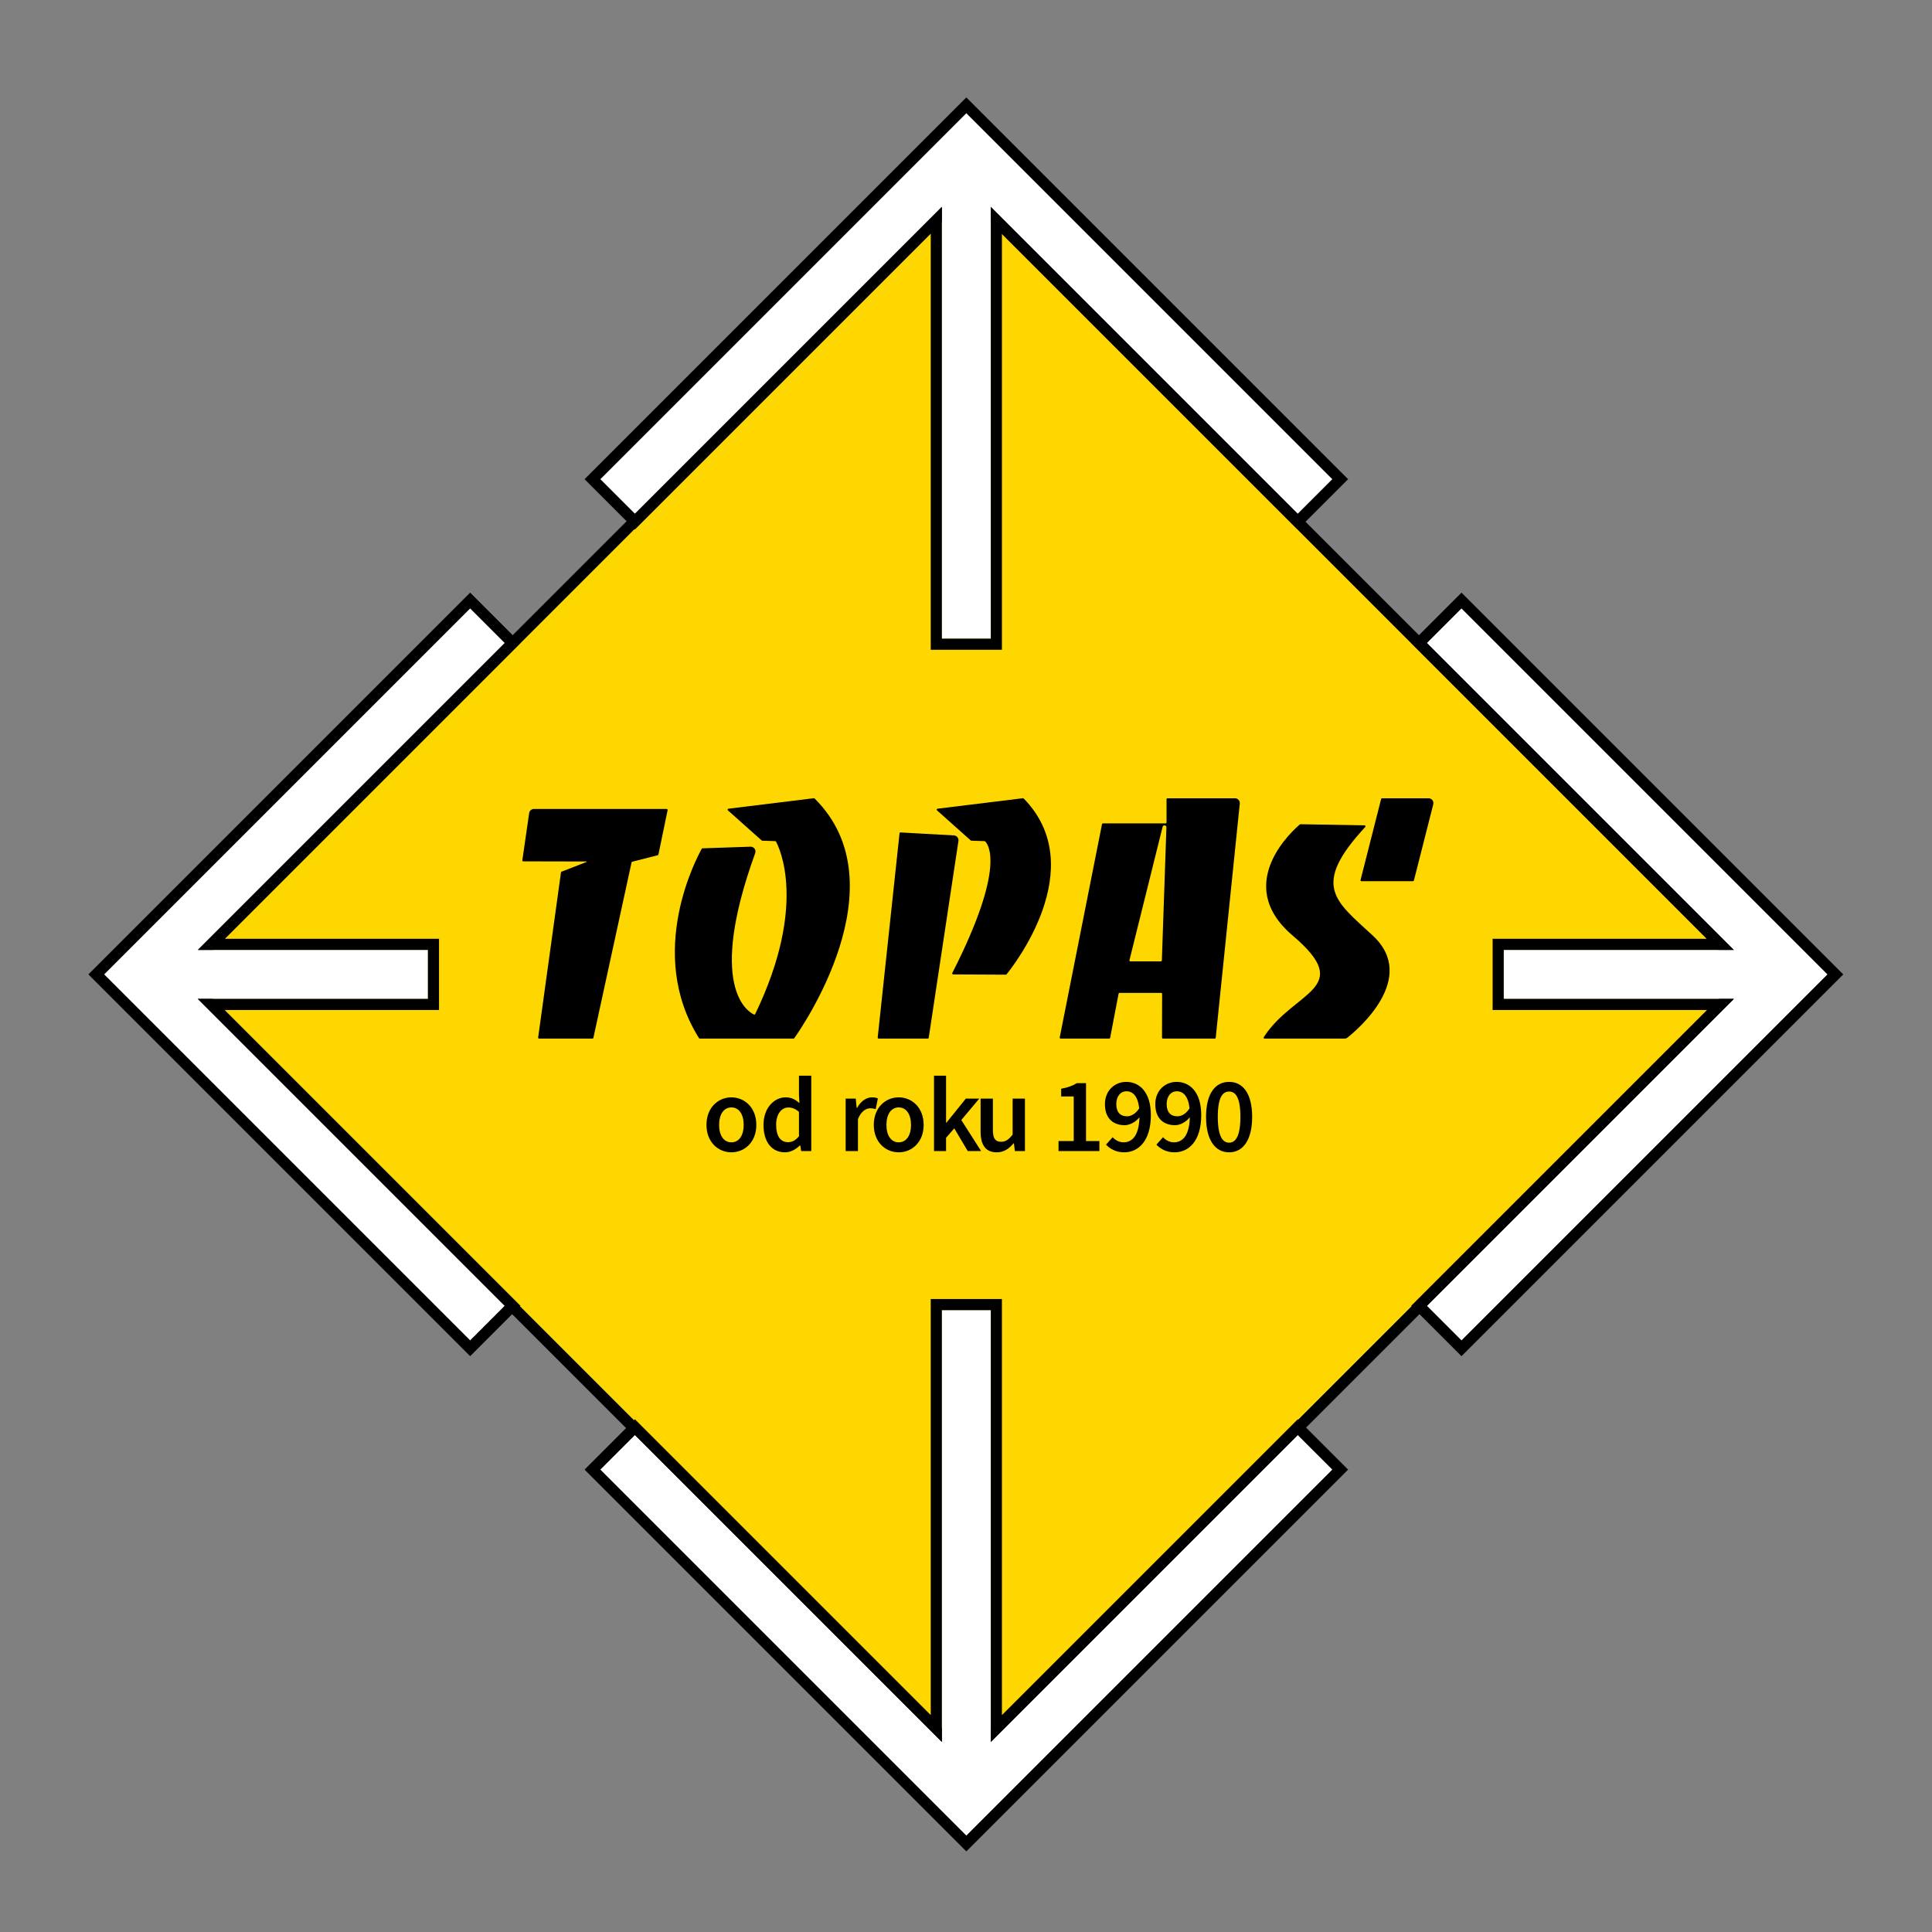
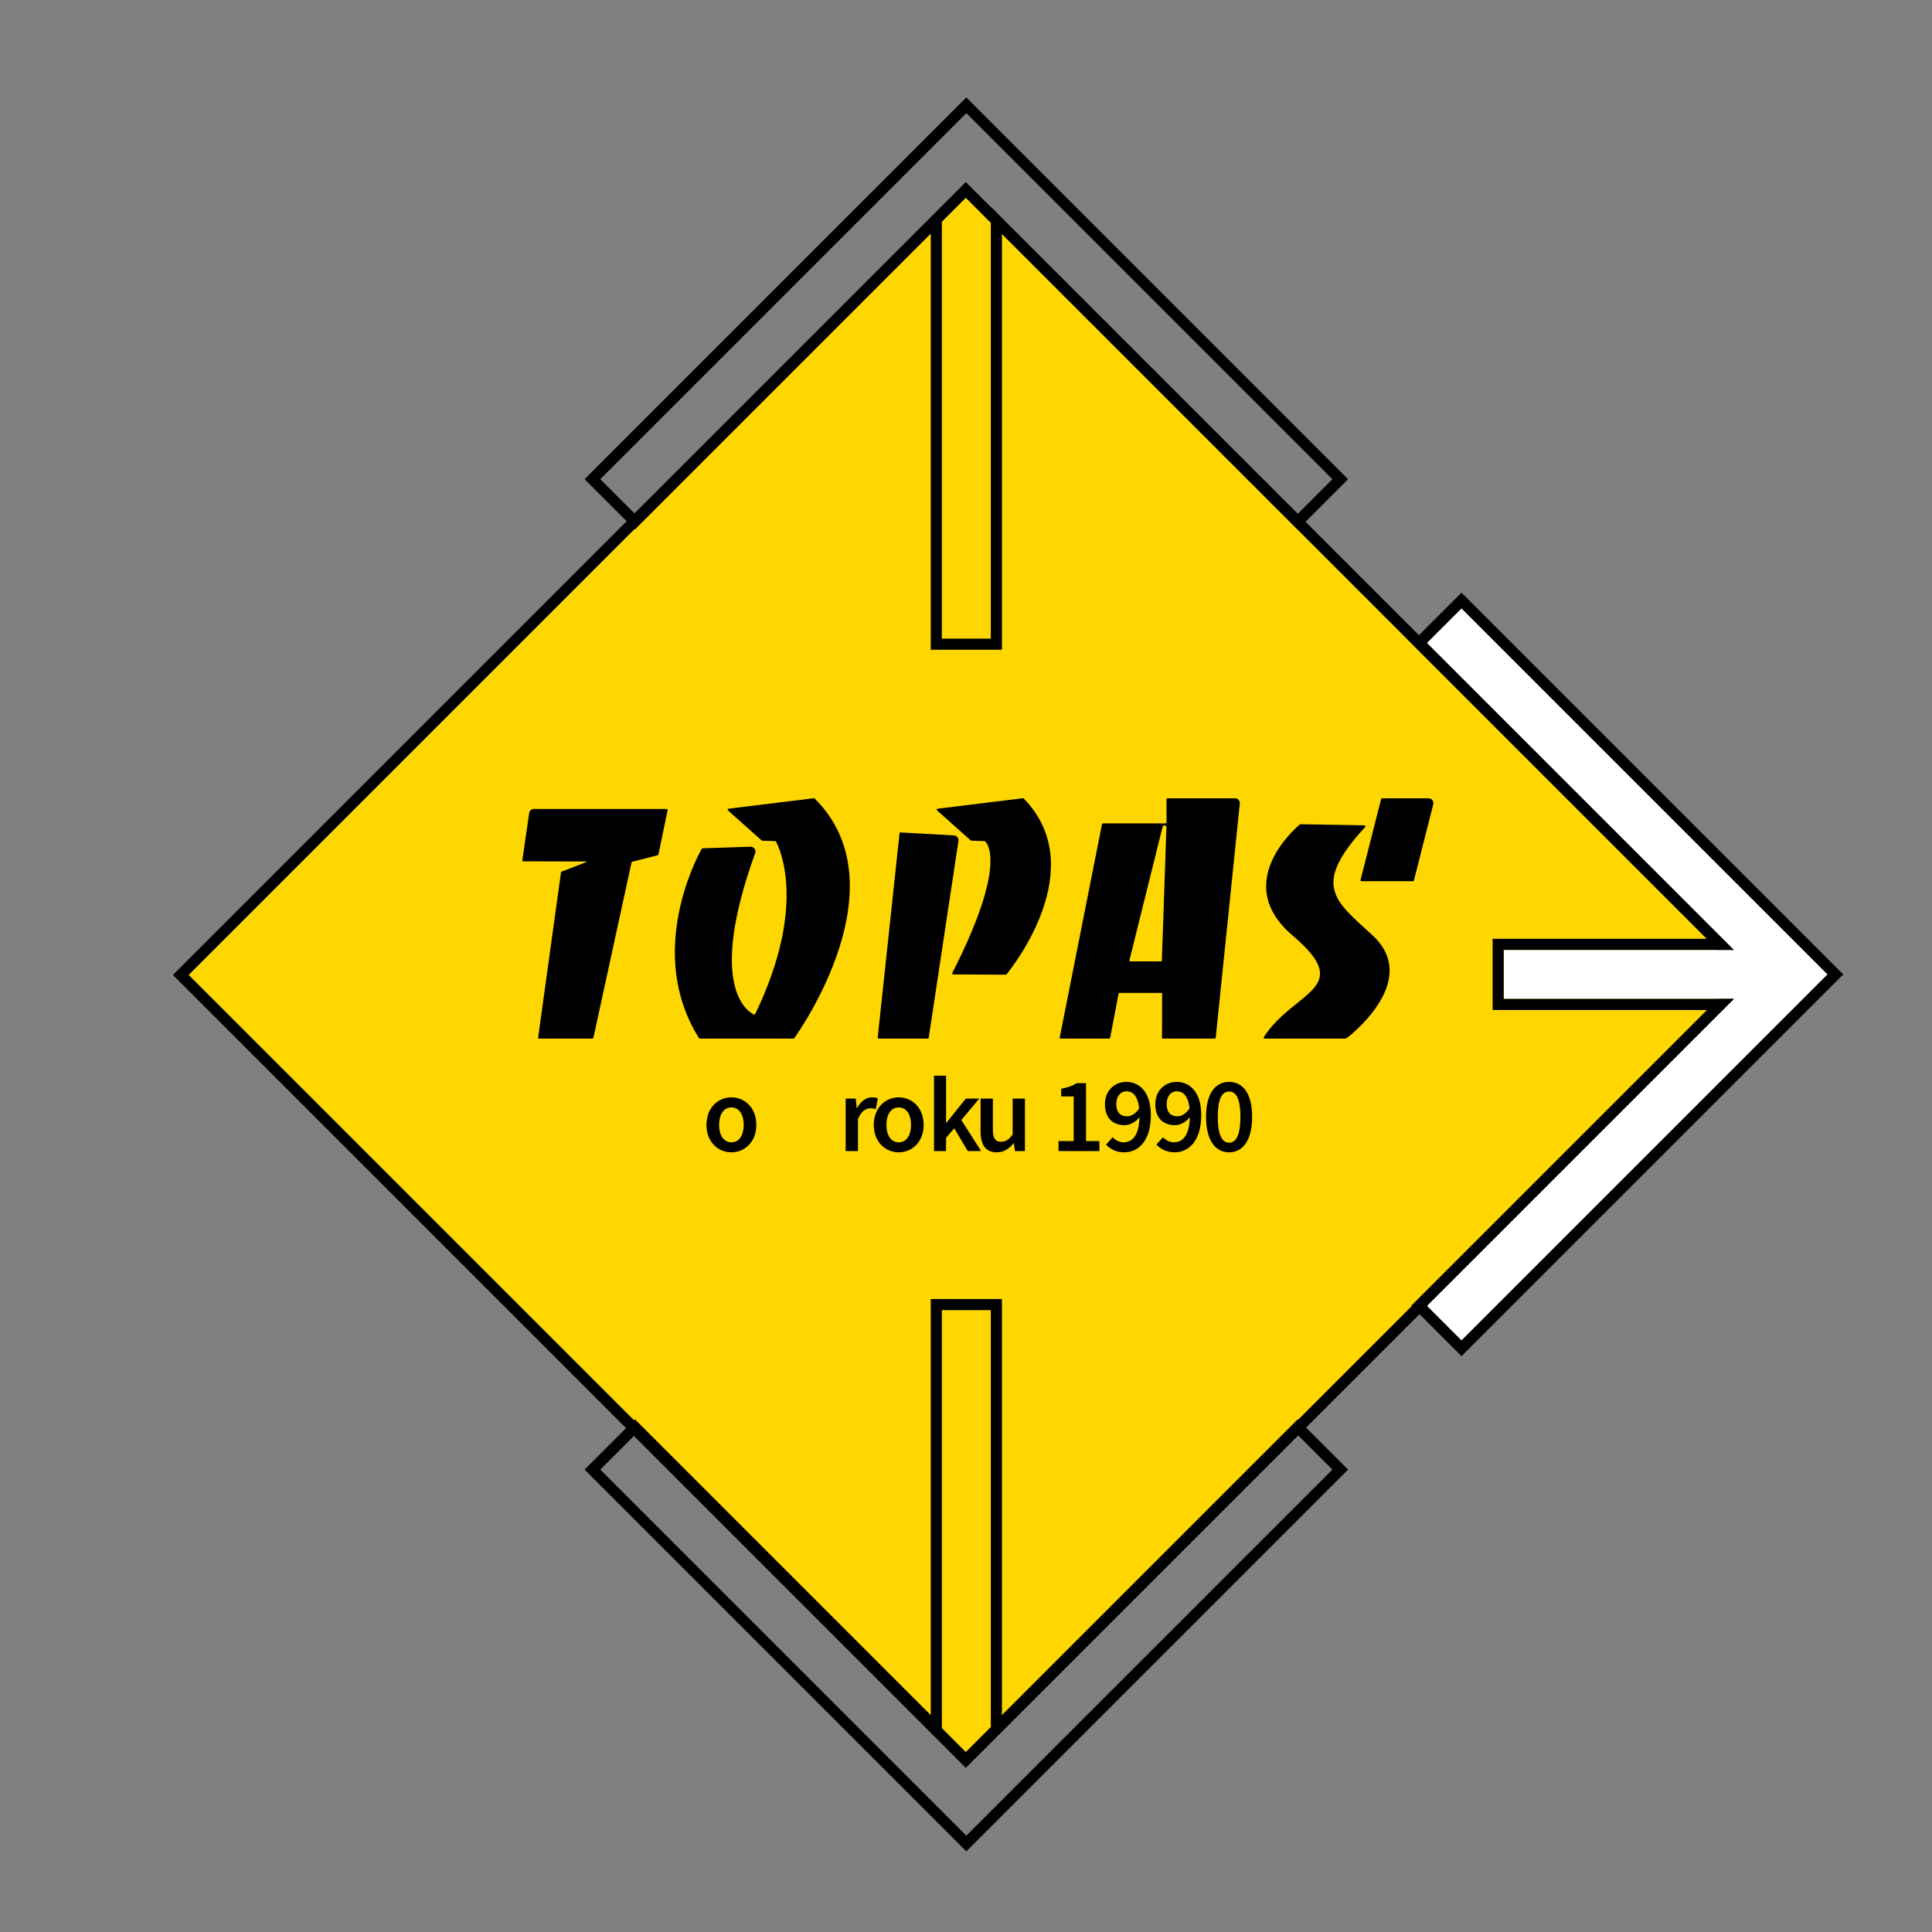
<svg xmlns="http://www.w3.org/2000/svg" xmlns:ns1="http://www.serif.com/" width="100%" height="100%" viewBox="0 0 4000 4000" version="1.1" xml:space="preserve" style="fill-rule:evenodd;clip-rule:evenodd;stroke-linejoin:round;stroke-miterlimit:2">
  <rect x="0" y="0" width="4000" height="4000" fill="#808080" stroke="none" />
  <g id="shape-expanded" ns1:id="shape expanded" transform="matrix(2.301,0,0,2.301,-202.694,-227.091)">
    <g id="bg" transform="matrix(0.619,0.619,-0.619,0.619,940.949,40.639)">
      <rect x="203.68" y="177.583" width="1129.7" height="1129.7" style="fill:rgb(254,215,0)" />
    </g>
    <g transform="matrix(0.619,0.619,-0.619,0.619,940.949,40.639)">
      <path d="M1344.81,1318.71L192.251,1318.71L192.251,166.153L1344.81,166.153L1344.81,1318.71ZM1333.38,177.583L203.68,177.583L203.68,1307.28L1333.38,1307.28L1333.38,177.583Z" />
    </g>
    <g transform="matrix(1,0,0,1,11.857,0.242)">
-       <path d="M945.723,200.257L1275.09,529.621L1243.94,560.767L967.747,284.573L967.747,673.093L923.7,673.093L923.7,284.573L647.506,560.767L616.359,529.621L945.723,200.257Z" style="fill:white" />
-     </g>
+       </g>
    <g transform="matrix(1,0,0,1,11.857,0.242)">
      <path d="M1289.23,529.621L1243.94,574.909L977.747,308.715L977.747,683.093L913.7,683.093L913.7,308.715L647.506,574.909L602.217,529.621L945.723,186.115L1289.23,529.621ZM945.723,200.257L616.359,529.621L647.506,560.767L923.7,284.573L923.7,673.093L967.747,673.093L967.747,284.573L1243.94,560.767L1275.09,529.621L945.723,200.257Z" />
    </g>
    <g transform="matrix(1,0,0,-1,11.857,1950.63)">
-       <path d="M945.723,200.257L1275.09,529.621L1243.94,560.767L967.747,284.573L967.747,673.093L923.7,673.093L923.7,284.573L647.506,560.767L616.359,529.621L945.723,200.257Z" style="fill:white" />
-     </g>
+       </g>
    <g transform="matrix(1,0,0,-1,11.857,1950.63)">
      <path d="M602.217,529.621L647.506,574.909L913.7,308.715L913.7,683.093L977.747,683.093L977.747,308.715L1243.94,574.909L1289.23,529.621L945.723,186.115L602.217,529.621ZM945.723,200.257L1275.09,529.621L1243.94,560.767L967.747,284.573L967.747,673.093L923.7,673.093L923.7,284.573L647.506,560.767L616.359,529.621L945.723,200.257Z" />
    </g>
    <g transform="matrix(6.12323e-17,1,-1,6.12323e-17,1932.74,29.722)">
      <path d="M945.723,200.257L1275.09,529.621L1243.94,560.767L967.747,284.573L967.747,491.62L923.7,491.62L923.7,284.573L647.506,560.767L616.359,529.621L945.723,200.257Z" style="fill:white" />
    </g>
    <g transform="matrix(6.12323e-17,1,-1,6.12323e-17,1932.74,29.722)">
      <path d="M1289.23,529.621L1243.94,574.909C1243.94,574.909 977.747,308.715 977.747,308.715L977.747,501.62L913.7,501.62L913.7,308.715L647.506,574.909L602.217,529.621L945.723,186.115L1289.23,529.621ZM945.723,200.257L616.359,529.621L647.506,560.767L923.7,284.573L923.7,491.62L967.747,491.62L967.747,284.573L1243.94,560.767L1275.09,529.621L945.723,200.257Z" />
    </g>
    <g transform="matrix(-6.12323e-17,1,1,6.12323e-17,-18.504,29.722)">
-       <path d="M945.723,200.257L1275.09,529.621L1243.94,560.767L967.747,284.573L967.747,491.613L923.7,491.613L923.7,284.573L647.506,560.767L616.359,529.621L945.723,200.257Z" style="fill:white" />
-     </g>
+       </g>
    <g transform="matrix(-6.12323e-17,1,1,6.12323e-17,-18.504,29.722)">
-       <path d="M602.217,529.621L647.506,574.909L913.7,308.715L913.7,501.613L977.747,501.613L977.747,308.715L1243.94,574.909L1289.23,529.621L945.723,186.115L602.217,529.621ZM945.723,200.257L1275.09,529.621L1243.94,560.767L967.747,284.573L967.747,491.613L923.7,491.613L923.7,284.573L647.506,560.767L616.359,529.621L945.723,200.257Z" />
-     </g>
+       </g>
  </g>
  <g transform="matrix(9.01,0,0,14.481,-5296.43,-13284.7)">
    <path d="M755.907,1082.14C758.908,1082.14 761.635,1080.7 761.635,1078.22C761.635,1075.72 758.908,1074.28 755.907,1074.28C752.905,1074.28 750.179,1075.72 750.179,1078.22C750.179,1080.7 752.905,1082.14 755.907,1082.14ZM755.907,1080.71C754.141,1080.71 753.082,1079.72 753.082,1078.22C753.082,1076.72 754.141,1075.72 755.907,1075.72C757.672,1075.72 758.731,1076.72 758.731,1078.22C758.731,1079.72 757.672,1080.71 755.907,1080.71Z" style="fill-rule:nonzero" />
-     <path d="M768.226,1082.14C769.521,1082.14 770.757,1081.7 771.649,1081.15L771.728,1081.15L771.943,1081.96L774.258,1081.96L774.258,1071.18L771.433,1071.18L771.433,1073.9L771.541,1075.11C770.609,1074.6 769.746,1074.28 768.383,1074.28C765.744,1074.28 763.283,1075.78 763.283,1078.22C763.283,1080.69 765.225,1082.14 768.226,1082.14ZM768.922,1080.69C767.186,1080.69 766.186,1079.83 766.186,1078.2C766.186,1076.64 767.451,1075.73 768.981,1075.73C769.795,1075.73 770.609,1075.9 771.433,1076.36L771.433,1079.85C770.639,1080.43 769.854,1080.69 768.922,1080.69Z" style="fill-rule:nonzero" />
    <path d="M782.164,1081.96L784.988,1081.96L784.988,1077.39C785.714,1076.25 786.872,1075.84 787.833,1075.84C788.333,1075.84 788.647,1075.89 789.069,1075.96L789.559,1074.43C789.196,1074.33 788.809,1074.28 788.196,1074.28C786.906,1074.28 785.631,1074.83 784.773,1075.8L784.694,1075.8L784.478,1074.46L782.164,1074.46L782.164,1081.96Z" style="fill-rule:nonzero" />
    <path d="M794.356,1082.14C797.357,1082.14 800.084,1080.7 800.084,1078.22C800.084,1075.72 797.357,1074.28 794.356,1074.28C791.354,1074.28 788.627,1075.72 788.627,1078.22C788.627,1080.7 791.354,1082.14 794.356,1082.14ZM794.356,1080.71C792.59,1080.71 791.531,1079.72 791.531,1078.22C791.531,1076.72 792.59,1075.72 794.356,1075.72C796.121,1075.72 797.18,1076.72 797.18,1078.22C797.18,1079.72 796.121,1080.71 794.356,1080.71Z" style="fill-rule:nonzero" />
    <path d="M802.467,1081.96L805.233,1081.96L805.233,1080.06L807.116,1078.71L810.216,1081.96L813.286,1081.96L808.735,1077.52L812.864,1074.46L809.774,1074.46L805.311,1077.91L805.233,1077.91L805.233,1071.18L802.467,1071.18L802.467,1081.96Z" style="fill-rule:nonzero" />
    <path d="M816.876,1082.14C818.523,1082.14 819.691,1081.63 820.75,1080.85L820.828,1080.85L821.044,1081.96L823.359,1081.96L823.359,1074.46L820.534,1074.46L820.534,1079.6C819.622,1080.33 818.926,1080.63 817.866,1080.63C816.562,1080.63 815.993,1080.17 815.993,1078.94L815.993,1074.46L813.168,1074.46L813.168,1079.16C813.168,1081.06 814.296,1082.14 816.876,1082.14Z" style="fill-rule:nonzero" />
    <path d="M831.078,1081.96L840.465,1081.96L840.465,1080.53L837.395,1080.53L837.395,1072.25L835.286,1072.25C834.305,1072.62 833.236,1072.87 831.686,1073.05L831.686,1074.15L834.57,1074.15L834.57,1080.53L831.078,1080.53L831.078,1081.96Z" style="fill-rule:nonzero" />
    <path d="M846.164,1082.14C849.361,1082.14 852.294,1080.57 852.294,1076.81C852.294,1073.54 849.695,1072.07 846.644,1072.07C843.976,1072.07 841.74,1073.31 841.74,1075.25C841.74,1077.28 843.604,1078.26 846.291,1078.26C847.463,1078.26 848.92,1077.79 849.812,1077.01L849.695,1075.78C848.807,1076.66 847.723,1076.99 846.811,1076.99C845.261,1076.99 844.349,1076.4 844.349,1075.25C844.349,1074.07 845.389,1073.41 846.683,1073.41C848.454,1073.41 849.685,1074.41 849.685,1076.81C849.685,1079.72 848.047,1080.71 846.007,1080.71C845.065,1080.71 844.094,1080.4 843.515,1079.98L841.995,1081.04C842.917,1081.65 844.29,1082.14 846.164,1082.14Z" style="fill-rule:nonzero" />
    <path d="M857.737,1082.14C860.935,1082.14 863.868,1080.57 863.868,1076.81C863.868,1073.54 861.268,1072.07 858.218,1072.07C855.55,1072.07 853.314,1073.31 853.314,1075.25C853.314,1077.28 855.177,1078.26 857.865,1078.26C859.037,1078.26 860.494,1077.79 861.386,1077.01L861.269,1075.78C860.381,1076.66 859.297,1076.99 858.385,1076.99C856.835,1076.99 855.923,1076.4 855.923,1075.25C855.923,1074.07 856.963,1073.41 858.257,1073.41C860.028,1073.41 861.259,1074.41 861.259,1076.81C861.259,1079.72 859.621,1080.71 857.581,1080.71C856.639,1080.71 855.668,1080.4 855.089,1079.98L853.569,1081.04C854.491,1081.65 855.864,1082.14 857.737,1082.14Z" style="fill-rule:nonzero" />
    <path d="M870.273,1082.14C873.509,1082.14 875.569,1080.35 875.569,1077.07C875.569,1073.79 873.509,1072.07 870.273,1072.07C867.036,1072.07 864.976,1073.78 864.976,1077.07C864.976,1080.35 867.036,1082.14 870.273,1082.14ZM870.273,1080.76C868.762,1080.76 867.673,1079.81 867.673,1077.07C867.673,1074.32 868.762,1073.45 870.273,1073.45C871.783,1073.45 872.872,1074.32 872.872,1077.07C872.872,1079.81 871.783,1080.76 870.273,1080.76Z" style="fill-rule:nonzero" />
  </g>
  <g id="title" transform="matrix(2.301,0,0,2.301,-202.694,-227.091)">
    <g transform="matrix(1,0,0,1,11.857,11.857)">
      <path d="M603.92,861.981C604.024,861.981 604.114,862.056 604.133,862.159C604.152,862.261 604.096,862.363 603.998,862.401C599.783,864.042 584.435,870.019 581.532,871.149C581.238,871.264 581.03,871.528 580.987,871.84C579.739,880.866 562.183,1007.87 560.455,1020.36C560.421,1020.61 560.496,1020.86 560.661,1021.05C560.826,1021.24 561.065,1021.35 561.316,1021.35C567.796,1021.35 603.824,1021.35 609.31,1021.35C609.718,1021.35 610.072,1021.07 610.159,1020.67C612.528,1009.77 642.408,872.412 644.491,862.839C644.561,862.518 644.807,862.263 645.126,862.182C648.286,861.379 664.862,857.165 668.039,856.358C668.361,856.276 668.609,856.017 668.676,855.691C669.575,851.348 675.702,821.738 676.936,815.775C676.989,815.519 676.924,815.252 676.759,815.05C676.594,814.847 676.347,814.729 676.085,814.729C665.31,814.729 576.167,814.729 556.66,814.729C554.501,814.729 552.669,816.315 552.36,818.453C550.918,828.426 547.023,855.362 546.226,860.869C546.19,861.118 546.264,861.371 546.429,861.561C546.593,861.752 546.833,861.862 547.085,861.862C554.147,861.877 596.384,861.965 603.92,861.981Z" />
    </g>
    <g transform="matrix(1,0,0,1,11.857,11.857)">
      <path d="M755.736,854.485C756.224,853.129 756.009,851.62 755.161,850.456C754.312,849.291 752.942,848.623 751.502,848.672C738.984,849.096 712.291,850.005 708.374,850.138C708.075,850.148 707.802,850.311 707.652,850.57C703.866,857.273 656.747,943.904 705.185,1020.94C705.344,1021.2 705.622,1021.35 705.92,1021.35C712.46,1021.35 783.872,1021.35 790.182,1021.35C790.46,1021.35 790.721,1021.22 790.885,1020.99C796.395,1013.29 887.635,882.913 809.187,805.302C808.998,805.115 808.734,805.025 808.47,805.058C802.901,805.742 743.176,813.083 731.69,814.495C731.352,814.537 731.069,814.773 730.967,815.099C730.865,815.424 730.963,815.779 731.218,816.007C737.078,821.232 759.039,840.813 761.556,843.057C761.708,843.193 761.903,843.27 762.106,843.277C763.786,843.331 771.684,843.583 773.735,843.649C774.033,843.658 774.306,843.82 774.457,844.077C777.235,849.163 803.072,901.185 755.747,999.264C755.551,999.671 755.076,999.86 754.654,999.699C748.889,997.006 712.226,974.637 755.736,854.485Z" />
    </g>
    <g transform="matrix(1,0,0,1,199.999,11.857)">
      <path d="M744.941,962.331C744.804,962.6 744.816,962.92 744.973,963.178C745.13,963.435 745.409,963.593 745.711,963.594C753.277,963.633 788.85,963.814 793.084,963.835C793.343,963.836 793.589,963.722 793.755,963.523C798.642,957.548 870.262,867.672 809.188,805.313C808.999,805.12 808.73,805.026 808.462,805.059C802.844,805.749 743.17,813.084 731.69,814.495C731.352,814.537 731.069,814.773 730.967,815.099C730.865,815.424 730.963,815.779 731.218,816.007C737.078,821.232 759.039,840.813 761.556,843.057C761.708,843.193 761.903,843.27 762.106,843.277C763.849,843.333 772.281,843.602 773.94,843.655C774.115,843.661 774.285,843.719 774.426,843.823C776.572,845.723 794.339,865.344 744.941,962.331Z" />
    </g>
    <g transform="matrix(1,0,0,1,11.857,11.857)">
      <path d="M886.538,835.855C886.076,835.83 885.675,836.17 885.625,836.63C884.261,849.384 867.441,1006.62 865.968,1020.39C865.941,1020.63 866.021,1020.88 866.185,1021.06C866.35,1021.25 866.585,1021.35 866.832,1021.35C872.899,1021.35 905.635,1021.35 911.012,1021.35C911.442,1021.35 911.807,1021.03 911.871,1020.61C913.583,1009.27 934.47,870.973 938.617,843.512C938.8,842.302 938.464,841.072 937.692,840.122C936.92,839.173 935.784,838.593 934.562,838.525C922.612,837.861 891.956,836.156 886.538,835.855Z" />
    </g>
    <g transform="matrix(1,0,0,1,11.857,11.857)">
      <path d="M1030.6,1021.35C1030.34,1021.35 1030.09,1021.23 1029.93,1021.03C1029.76,1020.83 1029.69,1020.57 1029.75,1020.31C1032.65,1005.65 1065.4,840.508 1067.8,828.406C1067.88,828 1068.23,827.706 1068.65,827.706C1074.76,827.705 1118.28,827.698 1124.99,827.697C1125.47,827.697 1125.86,827.308 1125.86,826.828C1125.86,823.237 1125.86,809.572 1125.86,805.98C1125.86,805.75 1125.95,805.529 1126.11,805.366C1126.28,805.203 1126.5,805.111 1126.73,805.111C1133.15,805.111 1173.42,805.113 1187.45,805.114C1188.68,805.114 1189.85,805.635 1190.68,806.548C1191.5,807.461 1191.9,808.68 1191.77,809.903C1188.63,840.5 1171.44,1007.74 1170.12,1020.57C1170.07,1021.01 1169.7,1021.35 1169.26,1021.35C1163.56,1021.35 1128.64,1021.35 1122.66,1021.35C1122.43,1021.35 1122.21,1021.26 1122.05,1021.09C1121.88,1020.93 1121.79,1020.71 1121.79,1020.48C1121.81,1015.1 1121.88,986.474 1121.89,981.096C1121.89,980.865 1121.8,980.644 1121.64,980.48C1121.47,980.317 1121.25,980.225 1121.02,980.225C1115.77,980.225 1088.38,980.224 1083.58,980.224C1083.16,980.224 1082.8,980.52 1082.72,980.93C1081.77,985.906 1076.07,1015.67 1075.12,1020.64C1075.04,1021.05 1074.68,1021.35 1074.26,1021.35C1069.04,1021.35 1036.87,1021.35 1030.6,1021.35ZM1125.76,831.258C1125.79,830.369 1125.14,829.6 1124.26,829.477C1123.38,829.354 1122.55,829.916 1122.33,830.779C1113.93,864.581 1094.97,940.82 1092.49,950.778C1092.43,951.038 1092.49,951.312 1092.65,951.523C1092.82,951.734 1093.07,951.857 1093.34,951.857C1098.09,951.853 1116.61,951.838 1120.78,951.834C1121.25,951.834 1121.63,951.463 1121.65,950.995C1121.95,942.147 1124.58,865.584 1125.76,831.258Z" />
    </g>
    <g transform="matrix(1,0,0,1,11.857,11.857)">
      <path d="M1213.35,1020.01C1213.18,1020.28 1213.16,1020.62 1213.32,1020.9C1213.47,1021.18 1213.76,1021.35 1214.08,1021.35C1223.91,1021.35 1276.66,1021.35 1286.05,1021.35C1286.97,1021.35 1287.86,1021.05 1288.6,1020.49C1297.3,1013.6 1352.79,966.981 1311.41,928.631C1277.8,897.482 1255.41,884.099 1304.67,830.933C1304.9,830.681 1304.96,830.317 1304.83,830.002C1304.69,829.687 1304.39,829.48 1304.05,829.474C1294.23,829.302 1250.55,828.535 1246.39,828.462C1246.18,828.458 1245.98,828.527 1245.83,828.655C1241.59,832.174 1184.06,881.667 1239.34,928.631C1296.1,976.852 1240.7,977.808 1213.35,1020.01Z" />
    </g>
    <g transform="matrix(1,0,0,1,14.349,11.857)">
      <path d="M1317.29,805.114C1316.89,805.114 1316.54,805.384 1316.45,805.769C1314.72,812.559 1300.13,870.012 1297.94,878.641C1297.87,878.901 1297.93,879.176 1298.1,879.388C1298.26,879.6 1298.51,879.724 1298.78,879.724C1305.45,879.724 1339.85,879.724 1345.11,879.724C1345.51,879.724 1345.85,879.454 1345.95,879.069C1347.49,873.006 1359.29,826.554 1363.36,810.529C1363.68,809.229 1363.4,807.85 1362.57,806.791C1361.75,805.733 1360.49,805.114 1359.14,805.114C1347.59,805.114 1321.79,805.114 1317.29,805.114Z" />
    </g>
  </g>
</svg>